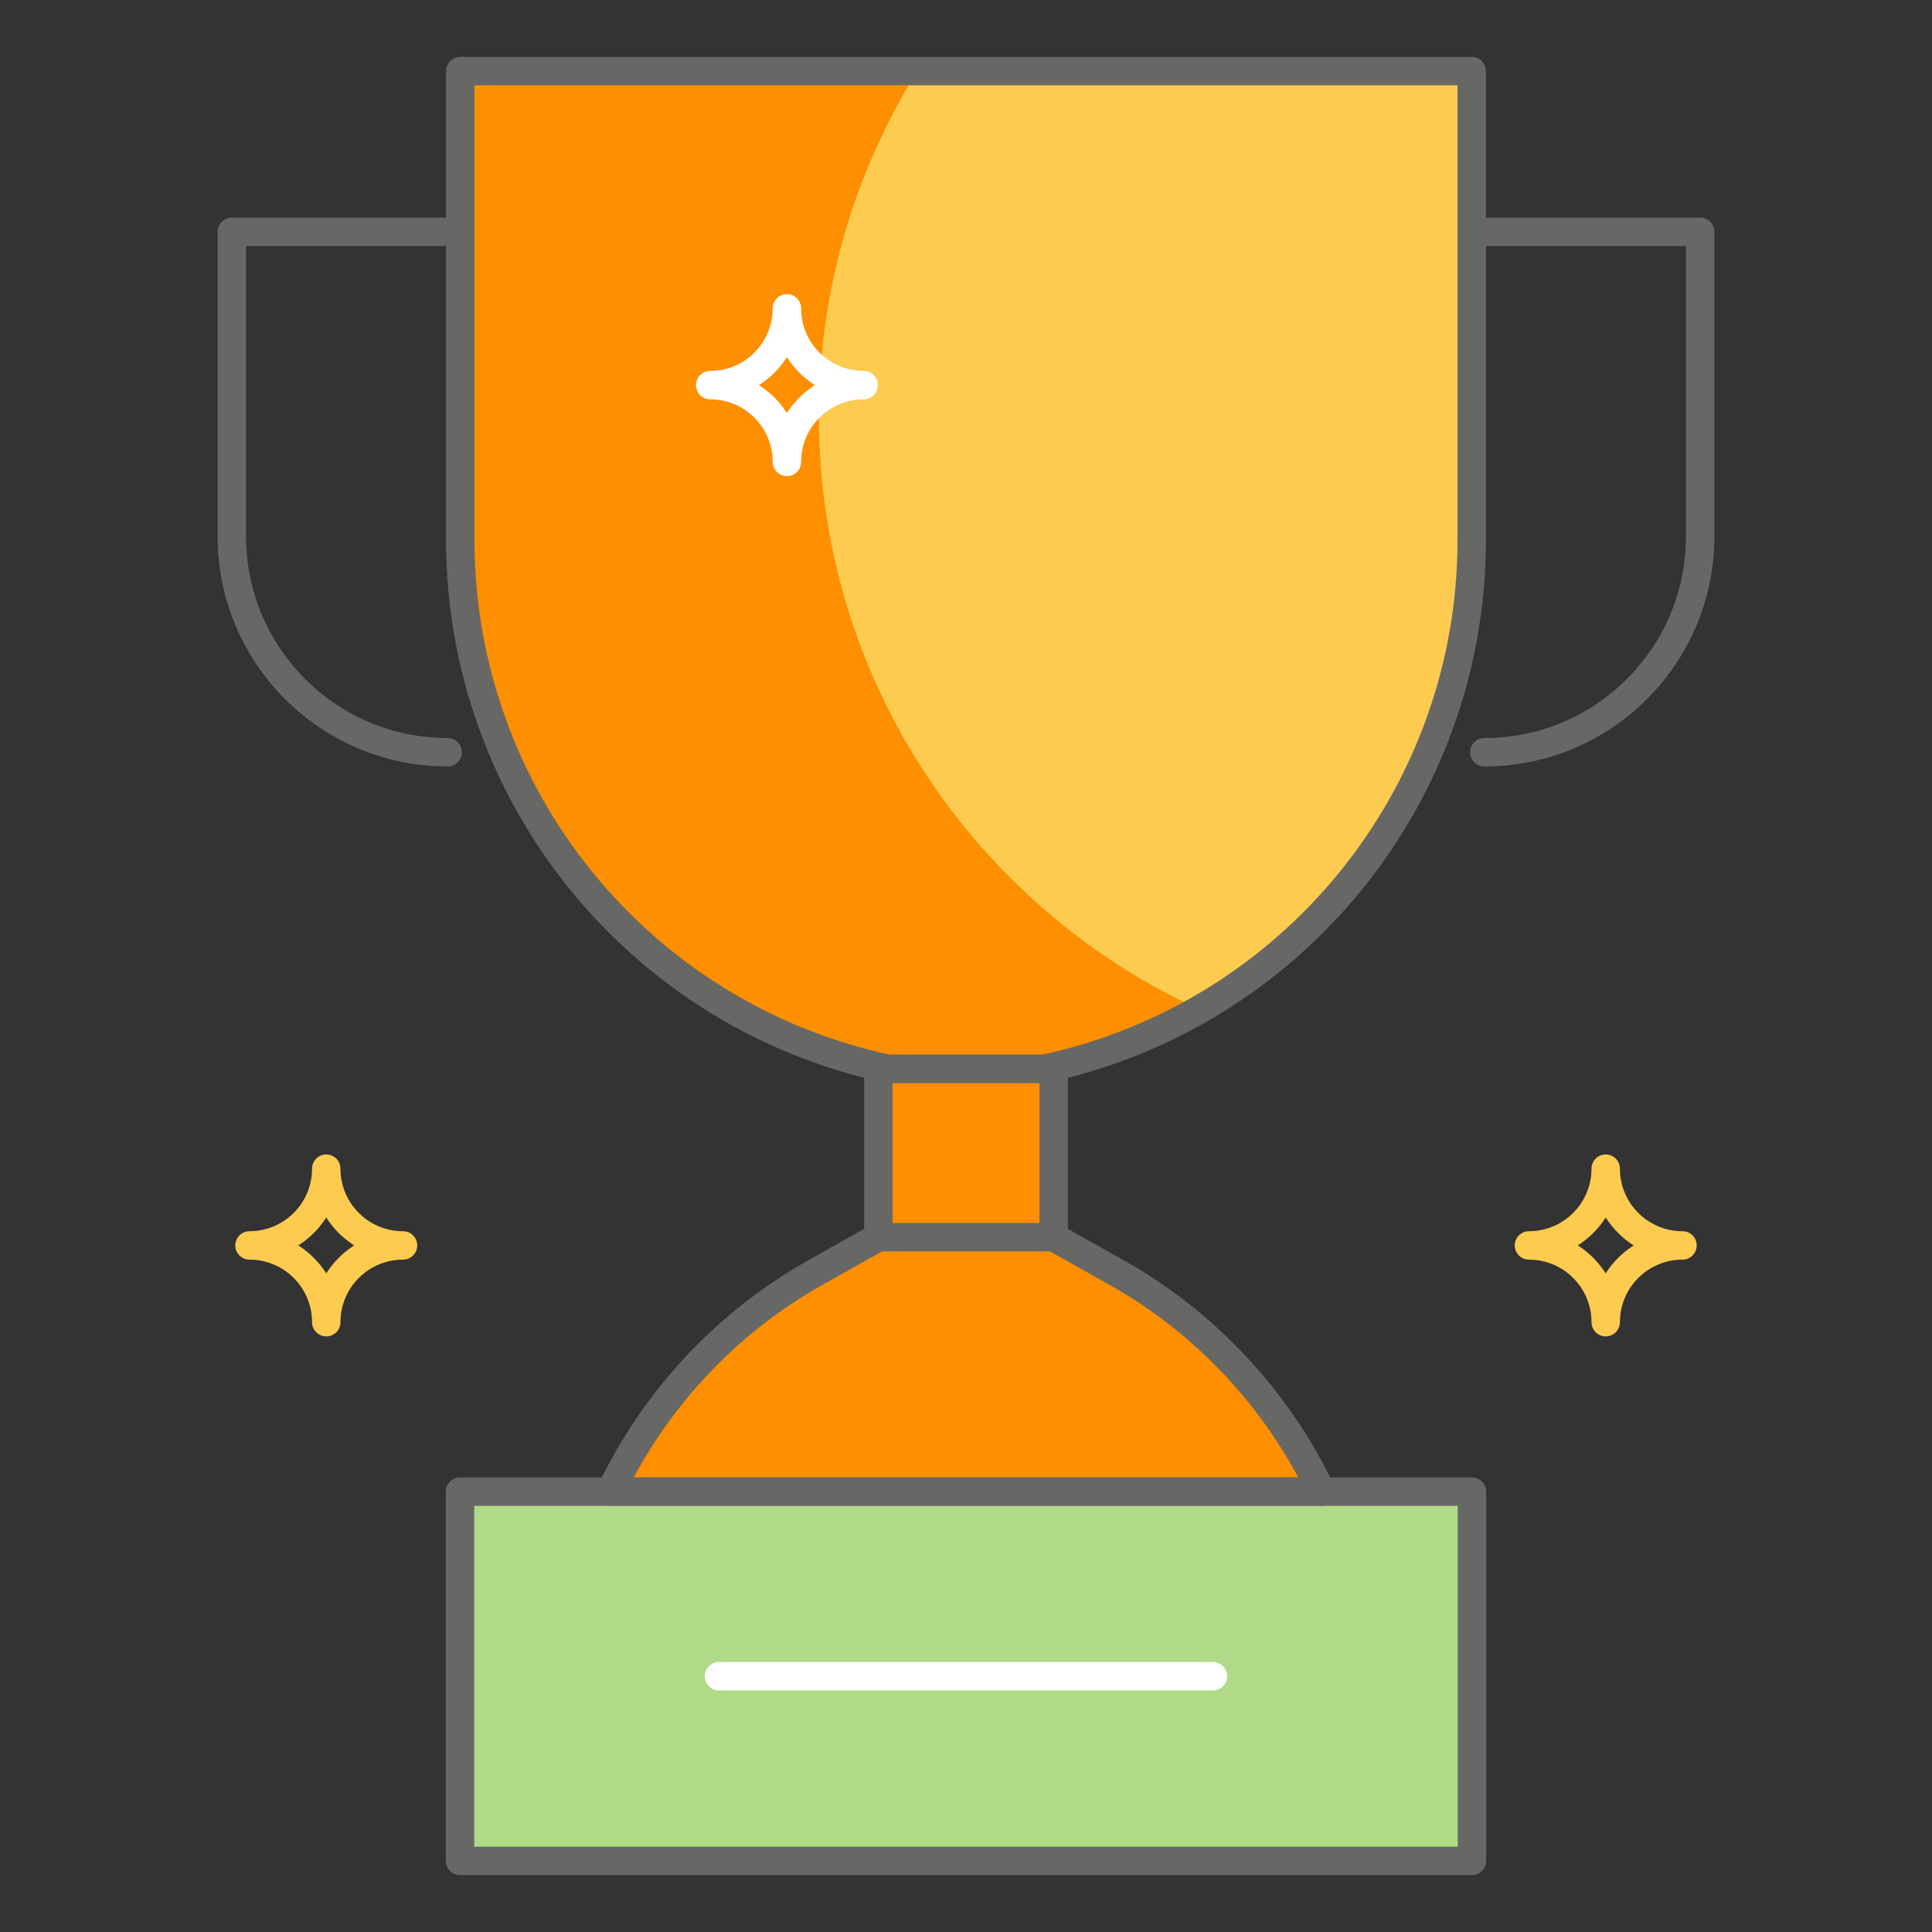
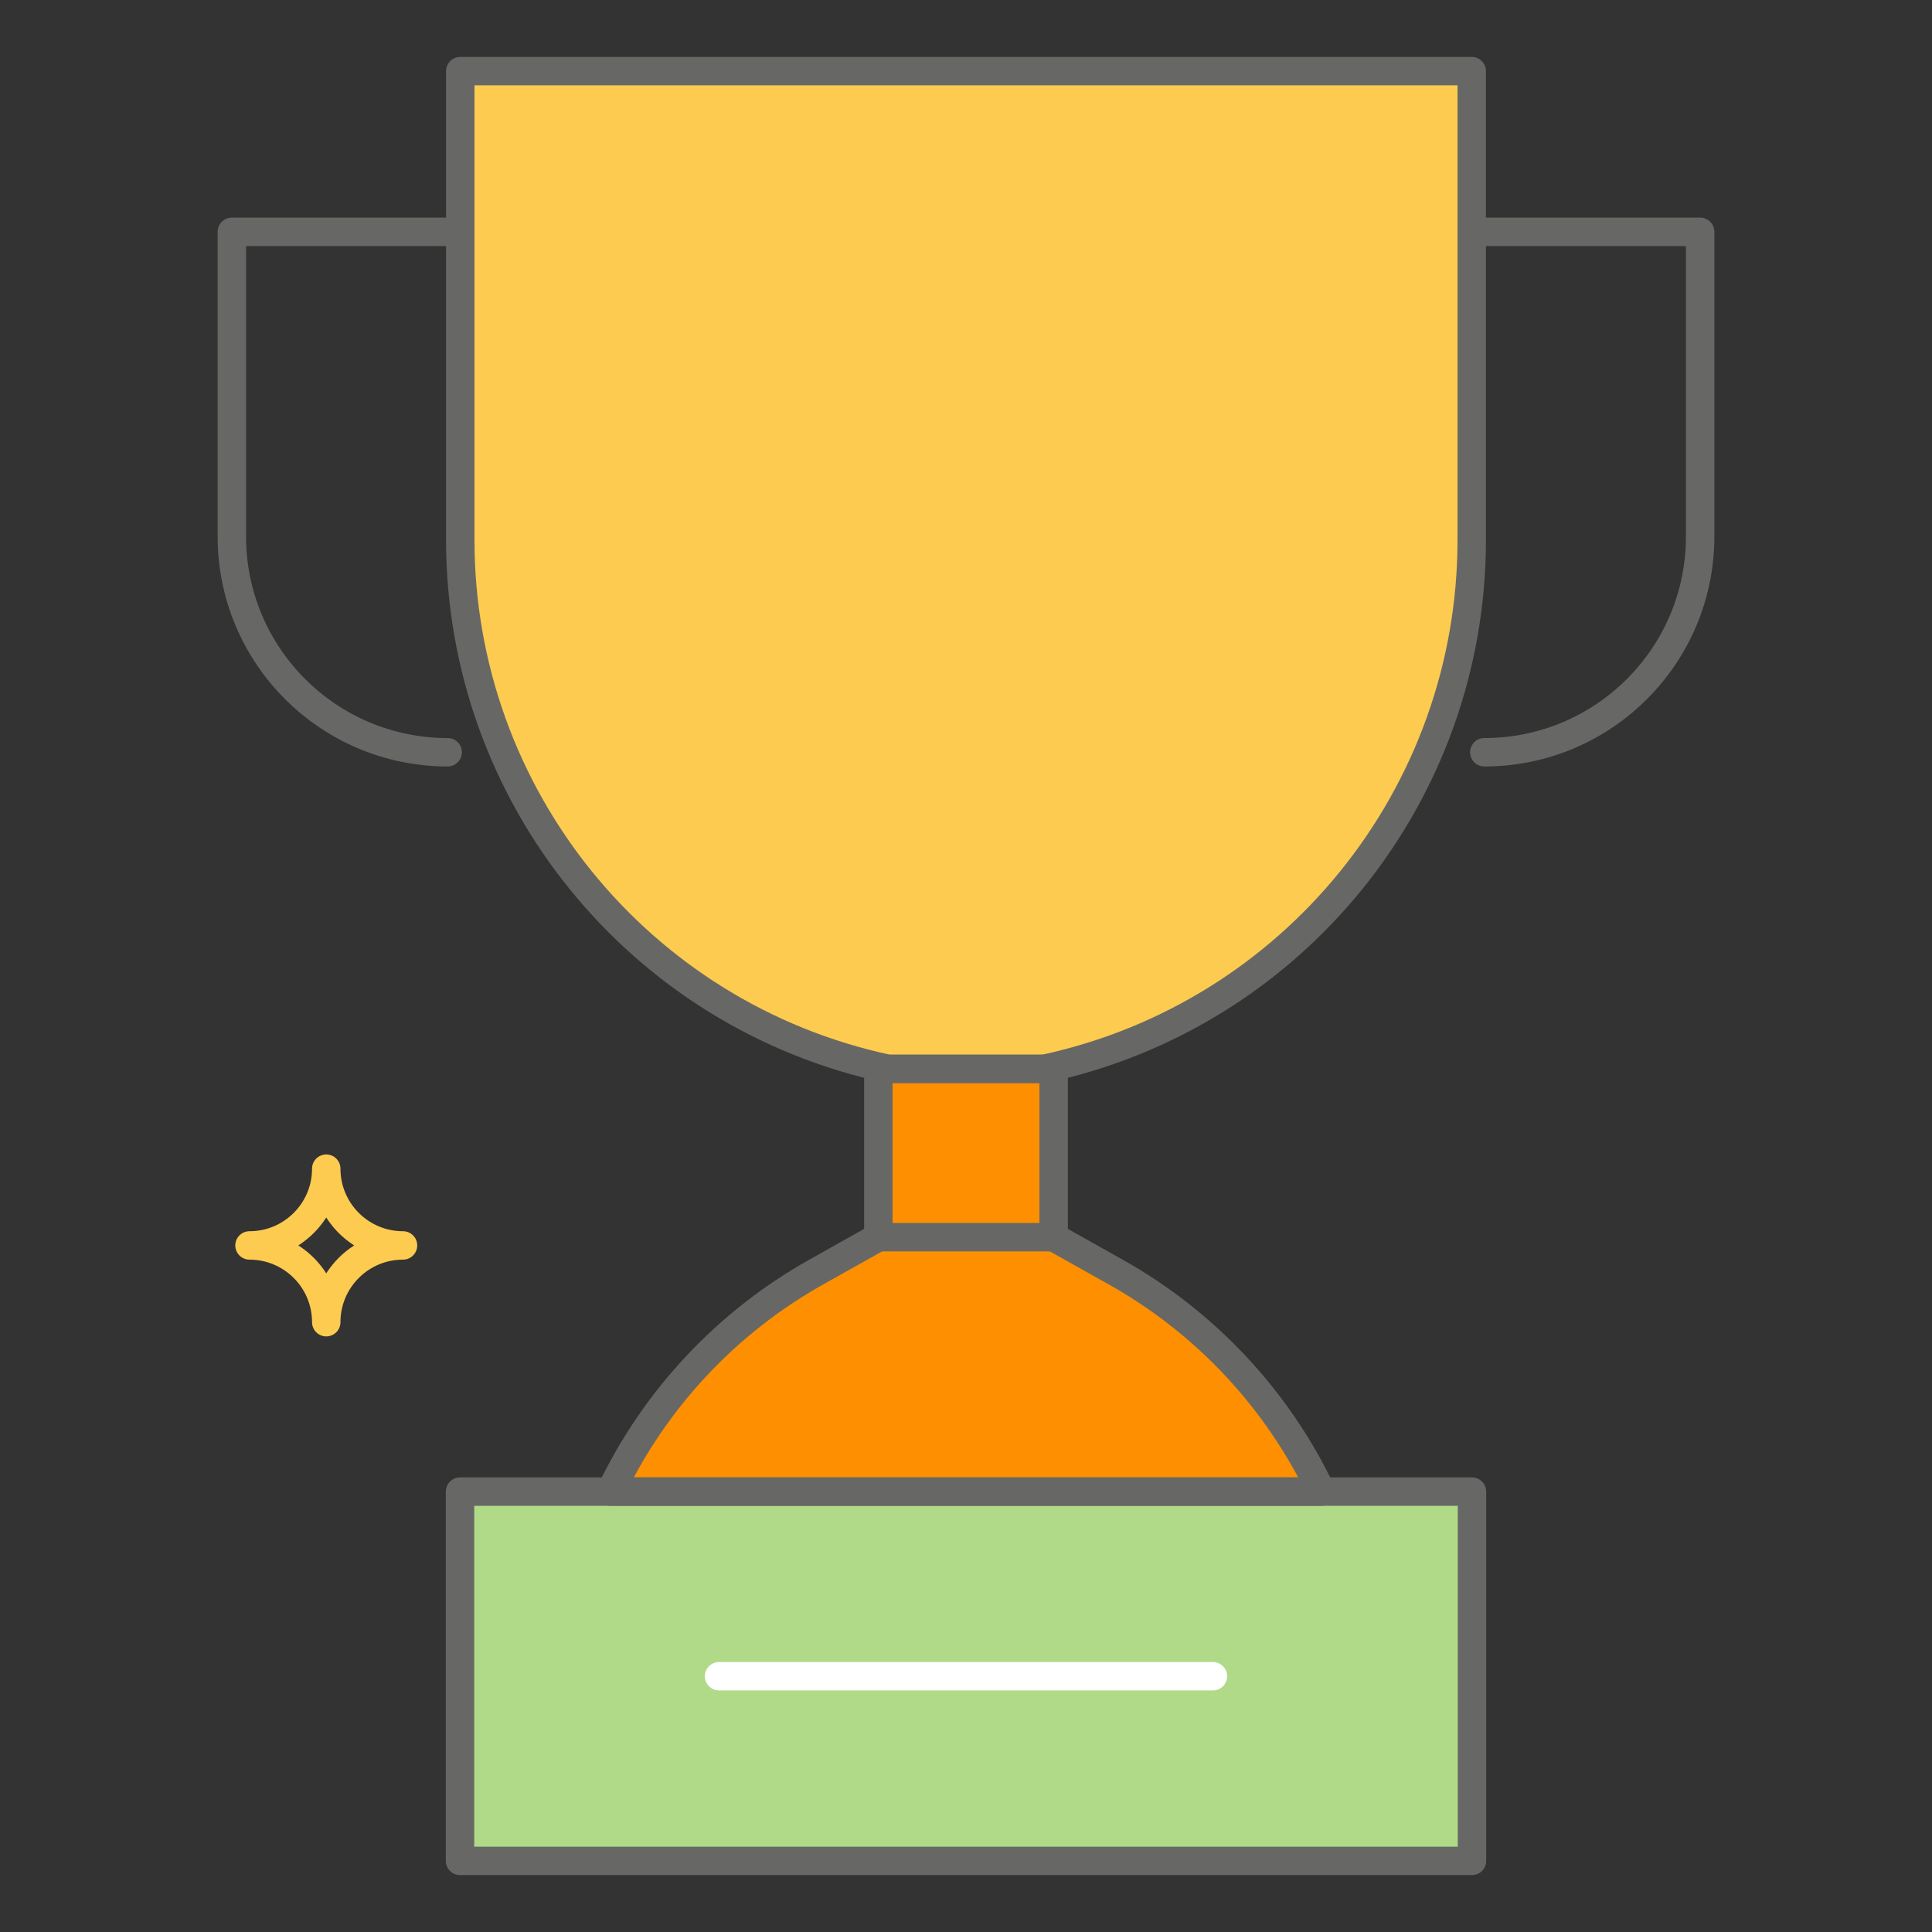
<svg xmlns="http://www.w3.org/2000/svg" width="68" height="68" viewBox="0 0 68 68" fill="none">
  <rect x="0" y="0" width="68" height="68" fill="#333333" stroke="none" />
  <path d="M51.809 52.5H16.191V65.497H51.809V52.5Z" fill="#B0DA87" />
  <path d="M30.914 37.62V43.545L28.717 44.779C25.571 46.546 23.048 49.243 21.493 52.5H46.507C44.952 49.243 42.429 46.546 39.282 44.779L37.085 43.545V37.62H30.914Z" fill="#FD8F01" />
  <path d="M51.799 2.503V19.004C51.799 27.985 45.522 35.745 36.739 37.62H31.261C22.478 35.745 16.2 27.985 16.2 19.004V2.503H51.799Z" fill="#FDCB50" />
-   <path d="M28.82 14.64C28.82 10.184 30.089 6.026 32.285 2.503H16.2V19.004C16.2 27.985 22.478 35.745 31.261 37.62H36.739C38.703 37.201 40.542 36.486 42.214 35.53C34.309 31.897 28.82 23.91 28.82 14.64Z" fill="#FD8F01" />
  <path d="M51.809 52.5H16.191V65.497H51.809V52.5Z" stroke="#676865" stroke-miterlimit="10" stroke-linecap="round" stroke-linejoin="round" />
  <path d="M30.915 37.62V43.545L28.717 44.779C25.571 46.546 23.048 49.243 21.493 52.5H46.507C44.952 49.243 42.429 46.546 39.282 44.779L37.085 43.545V37.62" stroke="#676865" stroke-miterlimit="10" stroke-linecap="round" stroke-linejoin="round" />
  <path d="M30.915 43.545H37.085" stroke="#676865" stroke-miterlimit="10" stroke-linecap="round" stroke-linejoin="round" />
  <path d="M30.915 37.62H37.085" stroke="#676865" stroke-miterlimit="10" stroke-linecap="round" stroke-linejoin="round" />
  <path d="M51.8 2.503V19.004C51.8 27.985 45.522 35.745 36.739 37.62H31.261C22.478 35.745 16.2 27.985 16.2 19.004V2.503H51.8Z" stroke="#676865" stroke-miterlimit="10" stroke-linecap="round" stroke-linejoin="round" />
  <path d="M51.8 8.16H59.84V18.88C59.84 23.076 56.439 26.477 52.243 26.477" stroke="#676865" stroke-miterlimit="10" stroke-linecap="round" stroke-linejoin="round" />
  <path d="M16.2 8.16H8.16V18.88C8.16 23.076 11.561 26.477 15.757 26.477" stroke="#676865" stroke-miterlimit="10" stroke-linecap="round" stroke-linejoin="round" />
-   <path d="M27.697 10.853C27.697 12.346 26.487 13.555 24.995 13.555C26.487 13.555 27.697 14.765 27.697 16.257C27.697 14.765 28.907 13.555 30.399 13.555C28.907 13.555 27.697 12.346 27.697 10.853Z" stroke="white" stroke-miterlimit="10" stroke-linecap="round" stroke-linejoin="round" />
-   <path d="M56.516 41.133C56.516 42.625 55.307 43.835 53.814 43.835C55.307 43.835 56.516 45.044 56.516 46.537C56.516 45.044 57.726 43.835 59.218 43.835C57.726 43.835 56.516 42.625 56.516 41.133Z" stroke="#FDCB50" stroke-miterlimit="10" stroke-linecap="round" stroke-linejoin="round" />
  <path d="M11.483 41.133C11.483 42.625 12.693 43.835 14.185 43.835C12.693 43.835 11.483 45.044 11.483 46.537C11.483 45.044 10.274 43.835 8.781 43.835C10.274 43.835 11.483 42.625 11.483 41.133Z" stroke="#FDCB50" stroke-miterlimit="10" stroke-linecap="round" stroke-linejoin="round" />
  <path d="M25.308 58.998H42.691" stroke="white" stroke-miterlimit="10" stroke-linecap="round" stroke-linejoin="round" />
</svg>